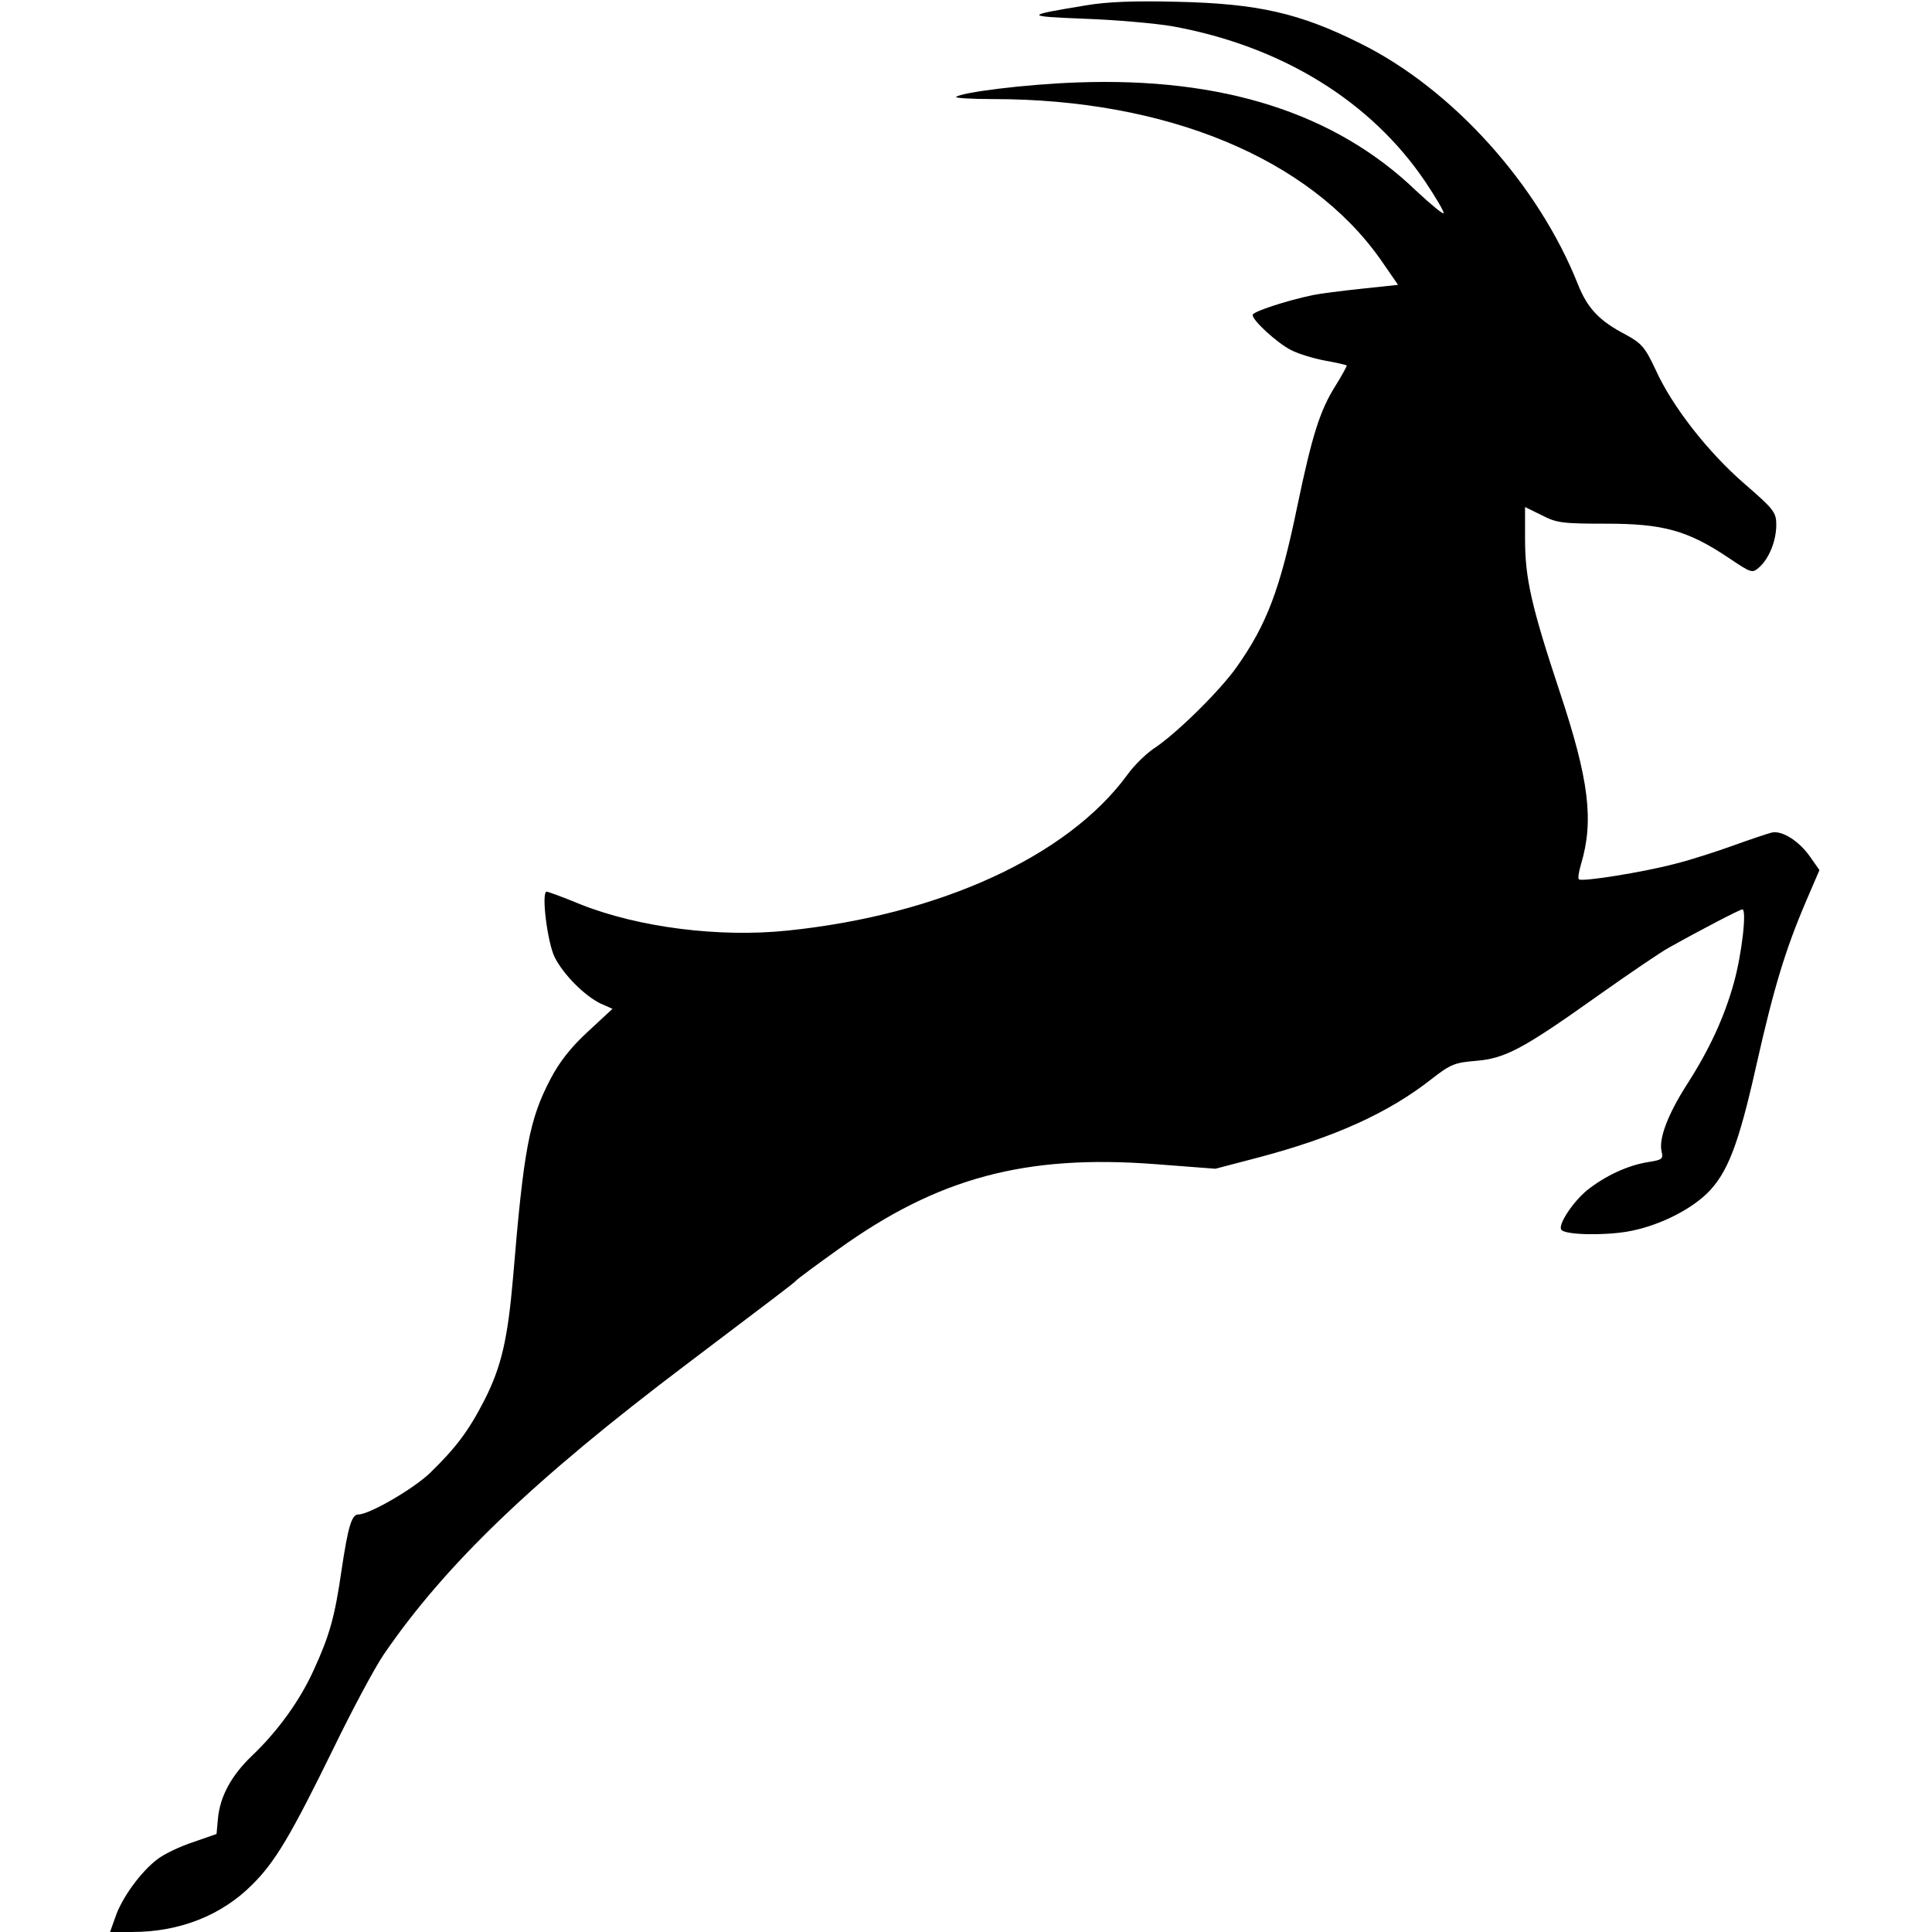
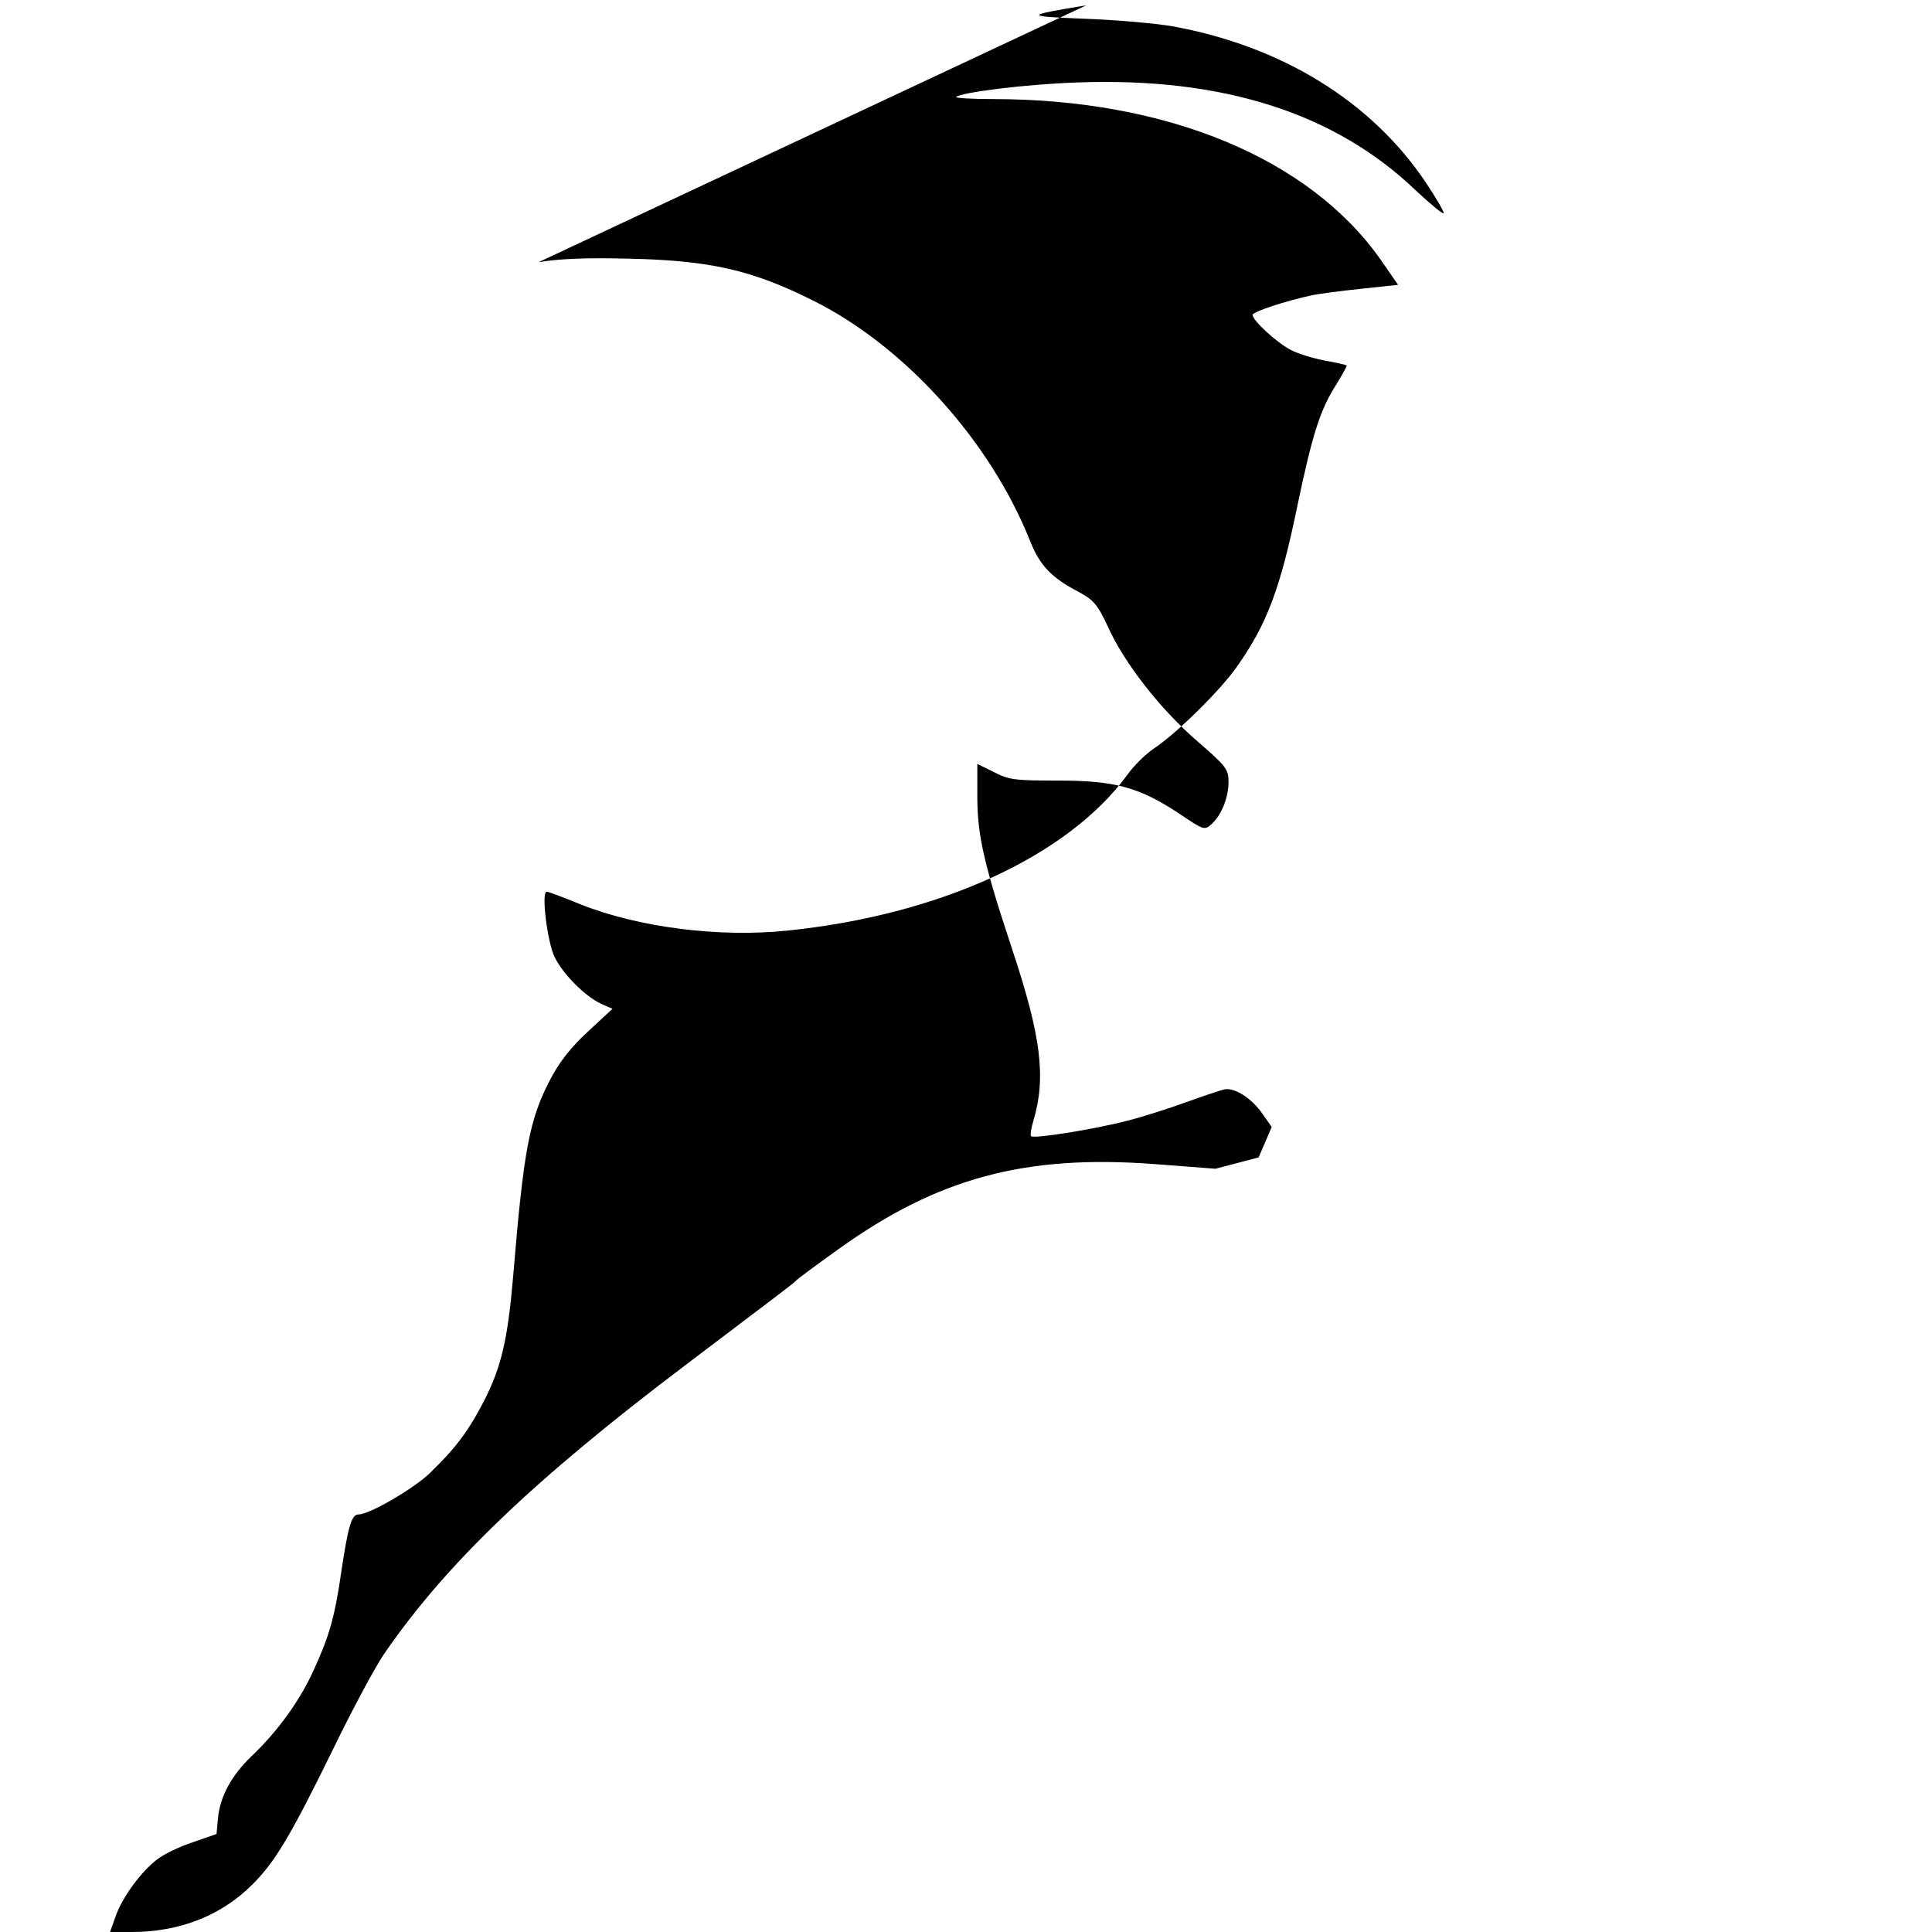
<svg xmlns="http://www.w3.org/2000/svg" version="1.0" width="546pt" height="546pt" viewBox="0 0 546 546" preserveAspectRatio="xMidYMid meet">
  <g transform="translate(0,546) scale(0.1,-0.1)" fill="#000000" stroke="none">
-     <path d="M3070 5445 c-176 -29 -177 -31 -5 -38 88 -3 199 -13 247 -21 310 -56 563 -212 717 -441 28 -42 51 -81 51 -87 0 -6 -35 23 -78 63 -229 220 -547 321 -957 306 -146 -5 -329 -28 -343 -41 -3 -3 44 -6 104 -6 491 0 894 -167 1096 -454 l49 -71 -103 -11 c-57 -6 -119 -14 -138 -18 -76 -16 -170 -47 -170 -56 0 -16 69 -79 108 -99 21 -11 64 -24 96 -30 33 -6 60 -12 62 -14 1 -1 -13 -27 -31 -56 -45 -71 -67 -142 -109 -343 -48 -233 -86 -333 -171 -453 -47 -67 -172 -190 -235 -231 -22 -15 -56 -48 -75 -75 -169 -230 -531 -395 -960 -439 -193 -20 -420 9 -584 74 -48 20 -92 36 -96 36 -16 0 2 -145 23 -186 25 -49 84 -108 129 -130 l34 -15 -69 -64 c-48 -44 -81 -86 -106 -134 -60 -114 -76 -198 -106 -561 -15 -174 -33 -252 -80 -345 -46 -90 -82 -137 -155 -208 -47 -45 -171 -117 -202 -117 -19 0 -29 -32 -48 -159 -19 -132 -34 -184 -79 -282 -38 -84 -101 -172 -175 -242 -58 -56 -89 -114 -95 -176 l-4 -44 -66 -23 c-37 -12 -83 -34 -102 -49 -46 -35 -100 -109 -118 -163 l-15 -42 62 0 c135 0 253 47 339 133 66 65 110 140 231 387 52 107 116 227 142 265 174 254 423 493 856 820 259 196 303 229 309 236 3 4 57 44 120 89 280 201 527 268 895 240 l170 -13 122 32 c212 56 366 125 488 221 55 43 67 47 127 52 83 7 133 34 348 187 85 60 173 120 195 132 100 56 201 108 209 109 13 0 -1 -125 -24 -208 -27 -97 -69 -188 -132 -286 -55 -86 -81 -155 -72 -191 5 -20 1 -23 -37 -29 -59 -9 -124 -40 -174 -80 -42 -35 -84 -100 -72 -112 13 -14 116 -16 184 -5 84 14 175 58 227 108 58 57 89 136 140 364 49 217 81 324 141 464 l37 86 -26 37 c-31 45 -80 76 -109 69 -12 -3 -60 -19 -107 -36 -47 -17 -121 -41 -165 -52 -91 -24 -265 -52 -273 -44 -3 3 0 22 6 42 37 124 23 238 -60 488 -80 241 -98 321 -98 431 l0 91 47 -23 c42 -22 59 -24 182 -24 161 0 230 -19 344 -95 67 -45 69 -46 89 -28 28 25 48 75 48 120 0 35 -7 44 -89 115 -104 90 -205 219 -252 323 -30 64 -40 75 -84 99 -75 39 -108 74 -135 141 -112 283 -355 553 -615 682 -172 86 -290 113 -520 118 -117 3 -196 0 -255 -10z" />
+     <path d="M3070 5445 c-176 -29 -177 -31 -5 -38 88 -3 199 -13 247 -21 310 -56 563 -212 717 -441 28 -42 51 -81 51 -87 0 -6 -35 23 -78 63 -229 220 -547 321 -957 306 -146 -5 -329 -28 -343 -41 -3 -3 44 -6 104 -6 491 0 894 -167 1096 -454 l49 -71 -103 -11 c-57 -6 -119 -14 -138 -18 -76 -16 -170 -47 -170 -56 0 -16 69 -79 108 -99 21 -11 64 -24 96 -30 33 -6 60 -12 62 -14 1 -1 -13 -27 -31 -56 -45 -71 -67 -142 -109 -343 -48 -233 -86 -333 -171 -453 -47 -67 -172 -190 -235 -231 -22 -15 -56 -48 -75 -75 -169 -230 -531 -395 -960 -439 -193 -20 -420 9 -584 74 -48 20 -92 36 -96 36 -16 0 2 -145 23 -186 25 -49 84 -108 129 -130 l34 -15 -69 -64 c-48 -44 -81 -86 -106 -134 -60 -114 -76 -198 -106 -561 -15 -174 -33 -252 -80 -345 -46 -90 -82 -137 -155 -208 -47 -45 -171 -117 -202 -117 -19 0 -29 -32 -48 -159 -19 -132 -34 -184 -79 -282 -38 -84 -101 -172 -175 -242 -58 -56 -89 -114 -95 -176 l-4 -44 -66 -23 c-37 -12 -83 -34 -102 -49 -46 -35 -100 -109 -118 -163 l-15 -42 62 0 c135 0 253 47 339 133 66 65 110 140 231 387 52 107 116 227 142 265 174 254 423 493 856 820 259 196 303 229 309 236 3 4 57 44 120 89 280 201 527 268 895 240 l170 -13 122 32 l37 86 -26 37 c-31 45 -80 76 -109 69 -12 -3 -60 -19 -107 -36 -47 -17 -121 -41 -165 -52 -91 -24 -265 -52 -273 -44 -3 3 0 22 6 42 37 124 23 238 -60 488 -80 241 -98 321 -98 431 l0 91 47 -23 c42 -22 59 -24 182 -24 161 0 230 -19 344 -95 67 -45 69 -46 89 -28 28 25 48 75 48 120 0 35 -7 44 -89 115 -104 90 -205 219 -252 323 -30 64 -40 75 -84 99 -75 39 -108 74 -135 141 -112 283 -355 553 -615 682 -172 86 -290 113 -520 118 -117 3 -196 0 -255 -10z" />
  </g>
</svg>